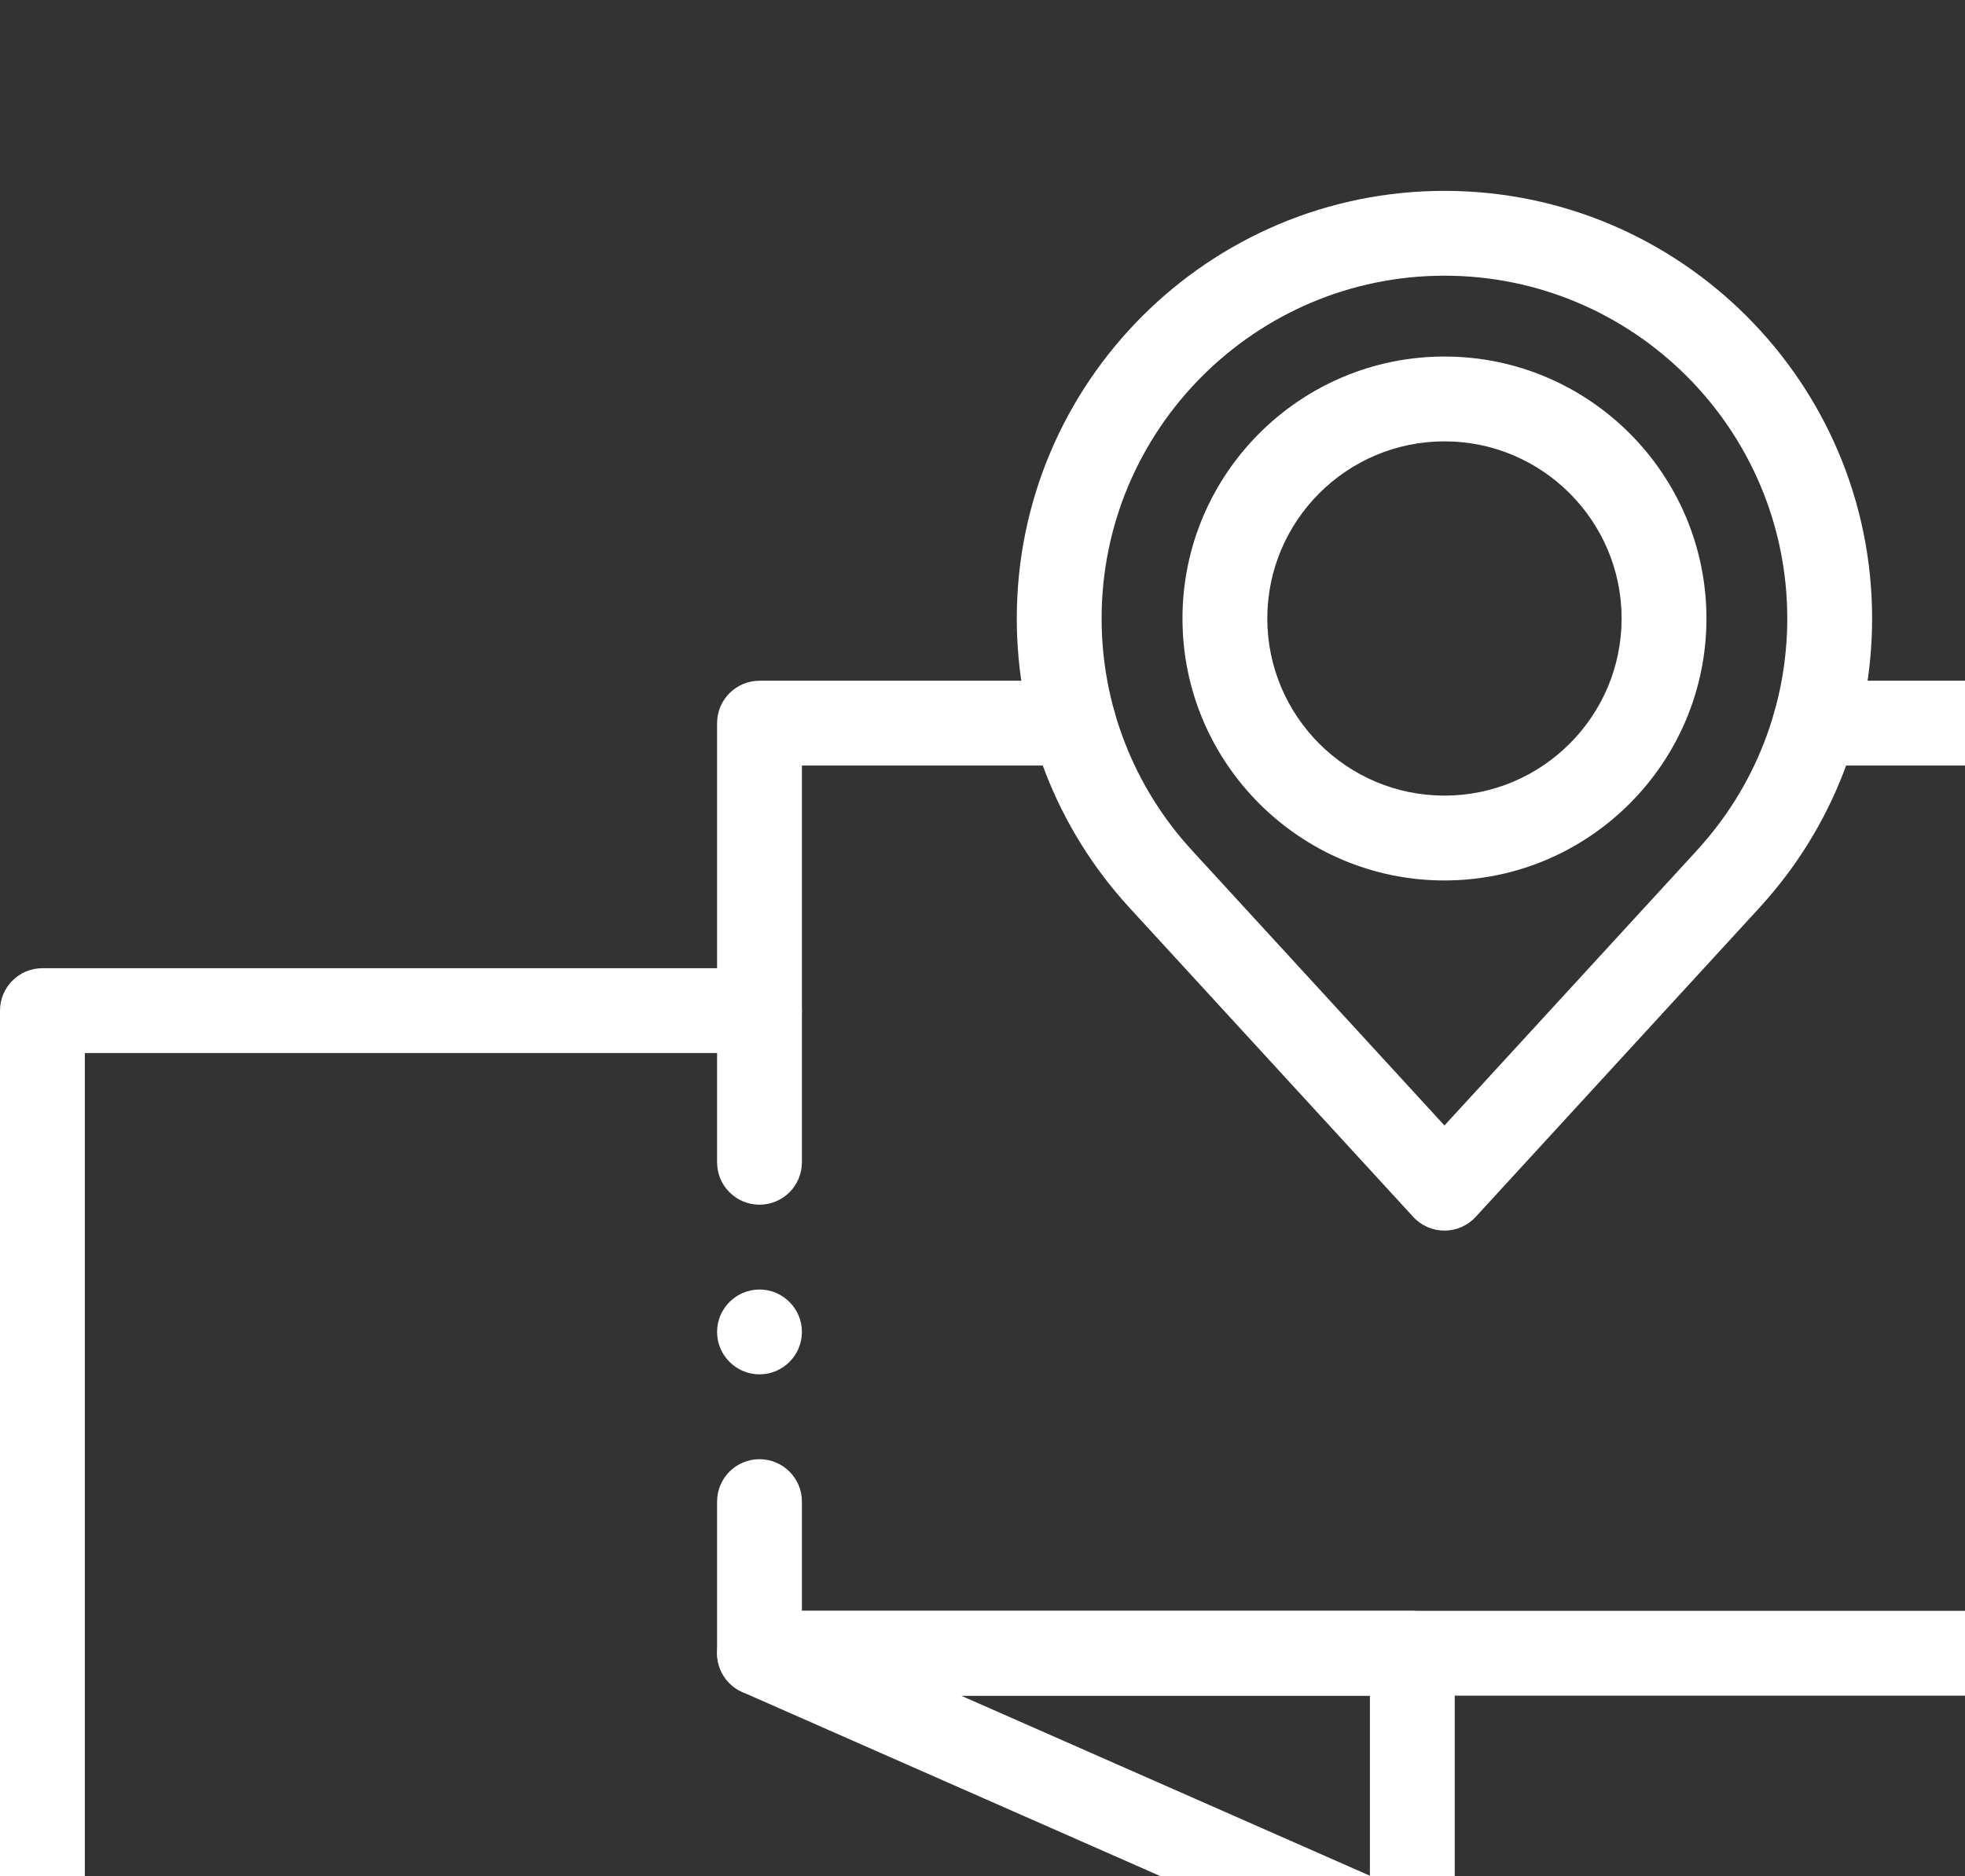
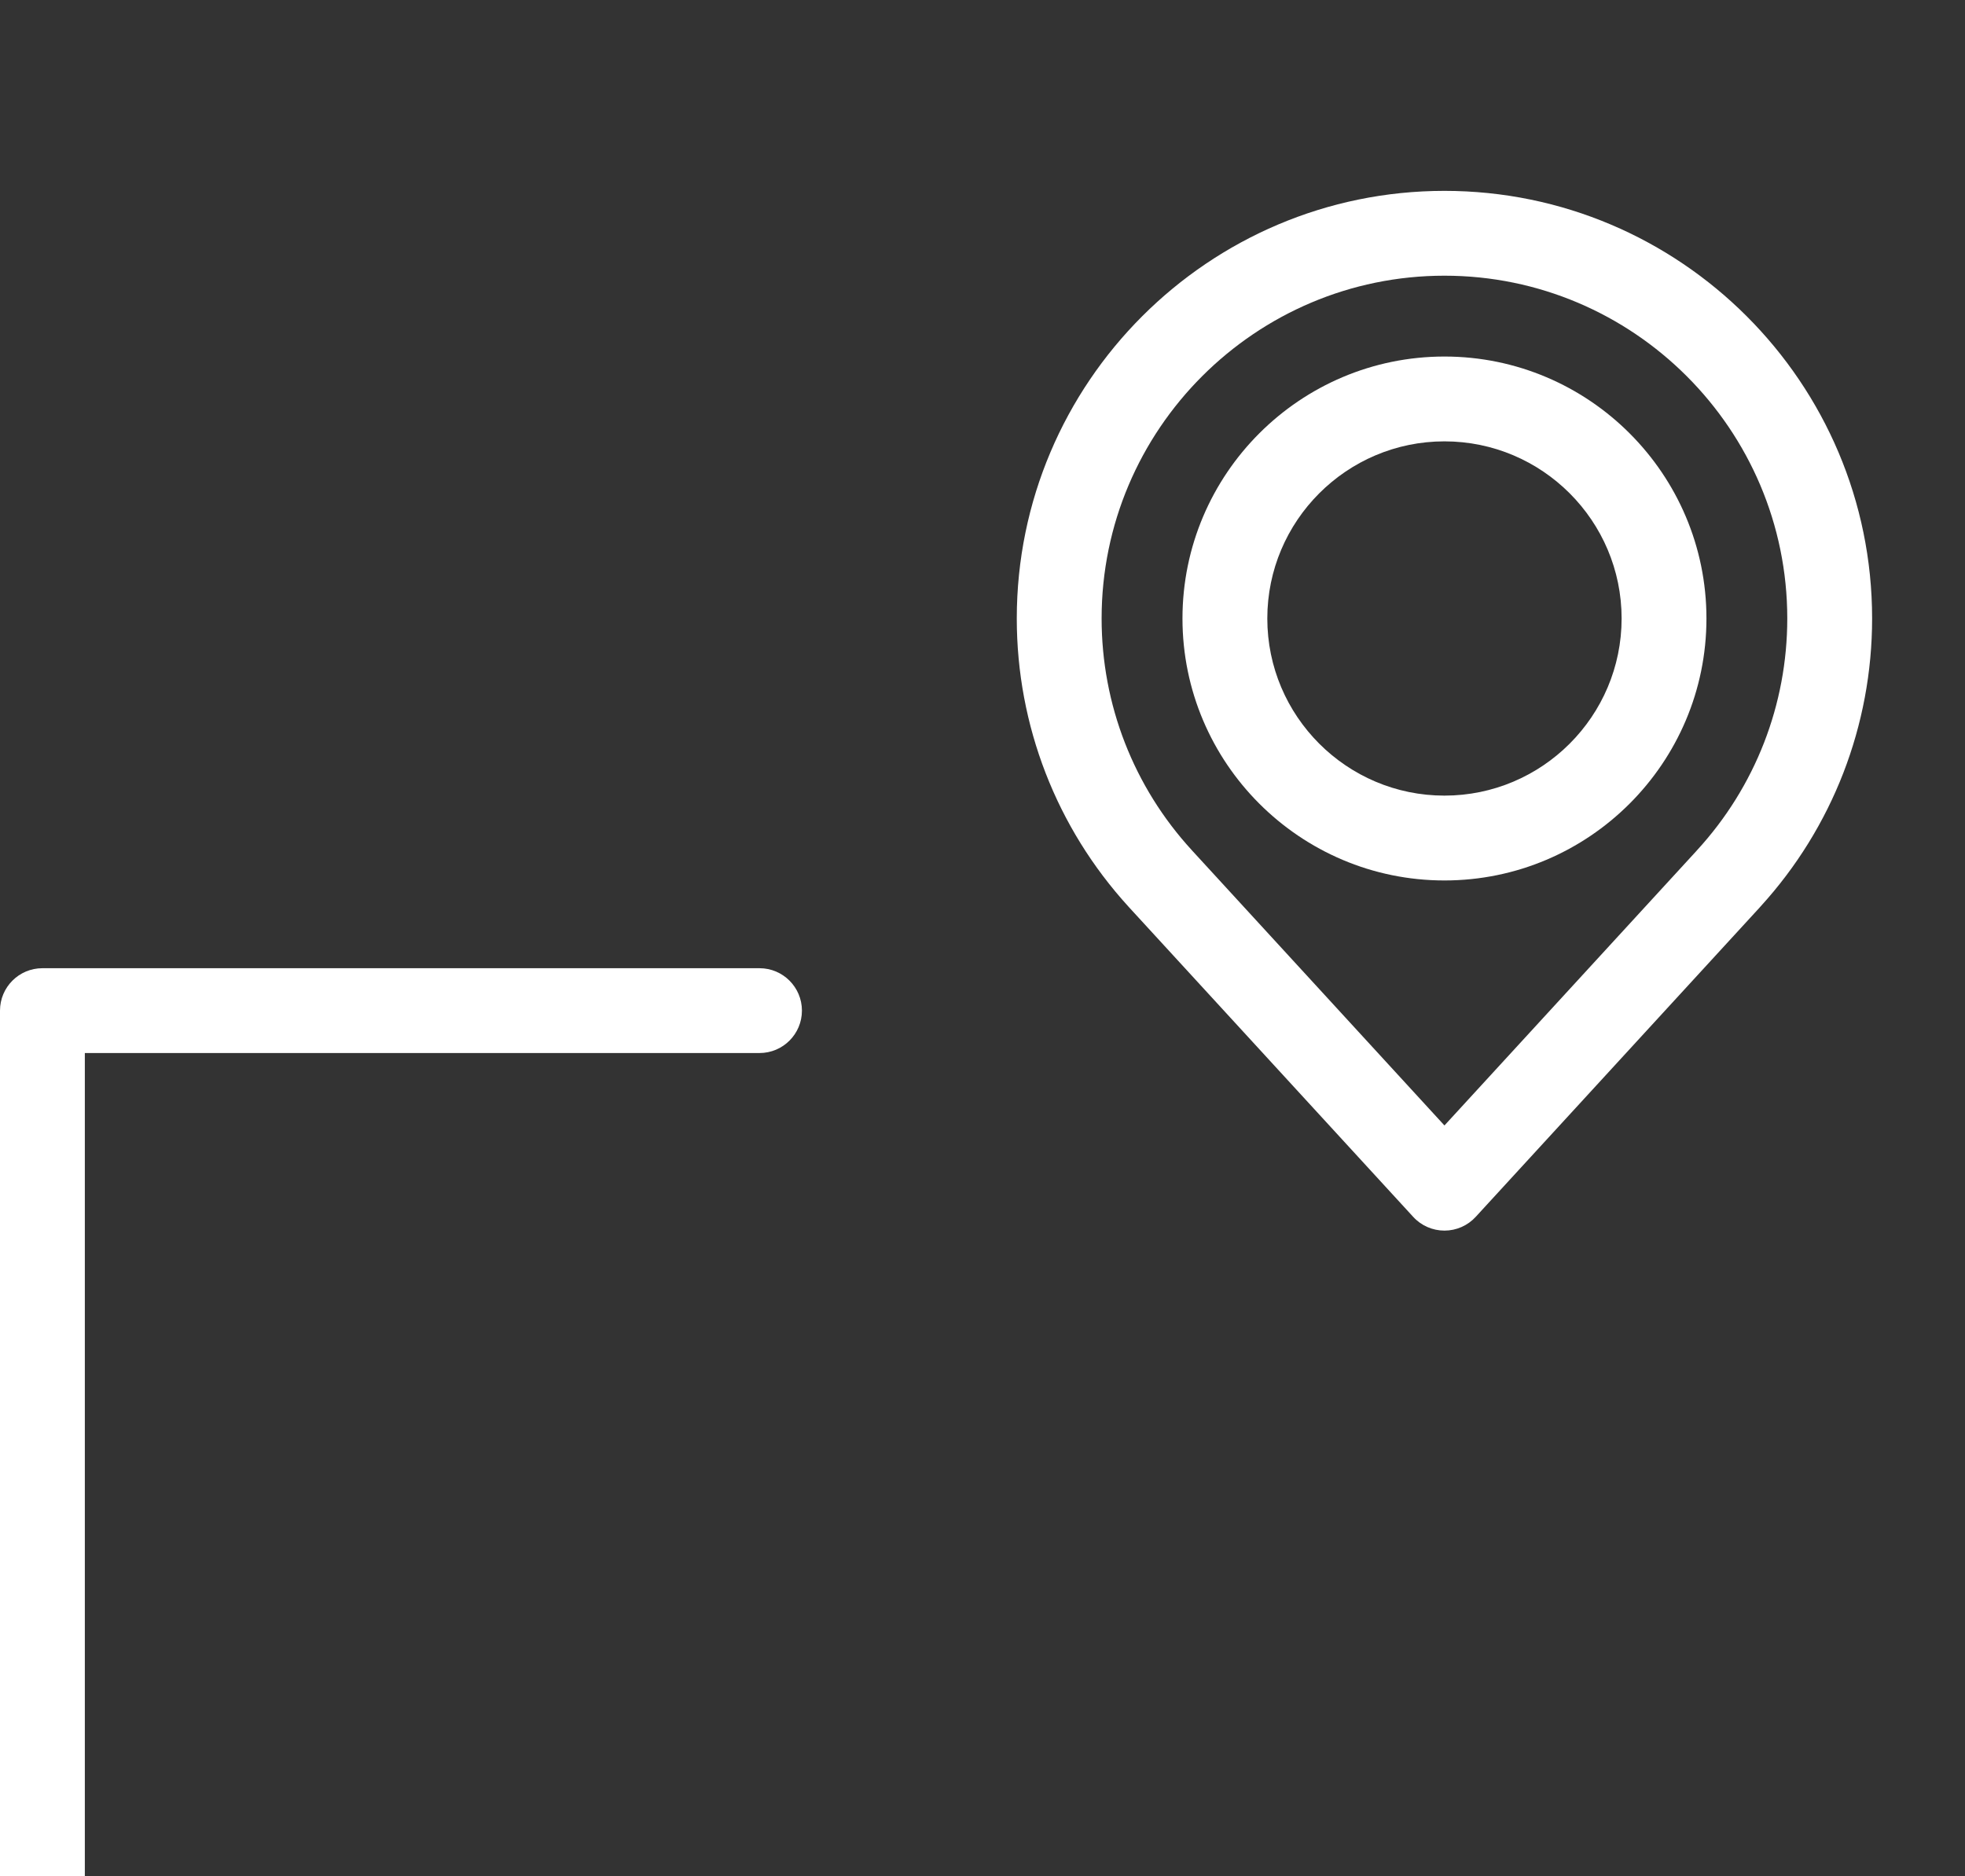
<svg xmlns="http://www.w3.org/2000/svg" width="133" height="127" viewBox="0 0 133 127" fill="none">
  <rect x="0" y="0" width="133" height="127" fill="#333333" stroke="none" />
-   <path d="M144.128 114.781H51.406C49.82 114.781 48.535 113.496 48.535 111.91V101.645C48.535 100.06 49.82 98.774 51.406 98.774C52.991 98.774 54.277 100.06 54.277 101.645V109.039H141.257V51.822H122.868C121.283 51.822 119.997 50.536 119.997 48.951C119.997 47.365 121.283 46.08 122.868 46.08H144.128C145.714 46.08 146.999 47.365 146.999 48.951V111.91C146.999 113.496 145.714 114.781 144.128 114.781ZM51.406 81.547C49.82 81.547 48.535 80.262 48.535 78.676V48.951C48.535 47.365 49.82 46.08 51.406 46.08H72.666C74.252 46.08 75.537 47.365 75.537 48.951C75.537 50.536 74.252 51.822 72.666 51.822H54.277V78.676C54.277 80.262 52.991 81.547 51.406 81.547Z" fill="white" />
-   <path d="M95.593 134.241H2.871C1.285 134.241 0 132.955 0 131.37V68.41C0 66.825 1.285 65.539 2.871 65.539H51.407C52.992 65.539 54.278 66.825 54.278 68.41C54.278 69.996 52.992 71.281 51.407 71.281H5.742V128.499H95.593C97.179 128.499 98.464 129.784 98.464 131.37C98.464 132.956 97.179 134.241 95.593 134.241Z" fill="white" />
-   <path d="M95.592 134.242C95.2 134.242 94.805 134.161 94.435 133.997L50.249 114.538C49.007 113.991 48.317 112.648 48.597 111.319C48.877 109.99 50.048 109.039 51.407 109.039H95.592C97.178 109.039 98.463 110.324 98.463 111.91V131.371C98.463 132.341 97.973 133.245 97.16 133.775C96.687 134.084 96.141 134.242 95.592 134.242ZM65.049 114.781L92.721 126.969V114.781H65.049Z" fill="white" />
+   <path d="M95.593 134.241H2.871C1.285 134.241 0 132.955 0 131.37V68.41C0 66.825 1.285 65.539 2.871 65.539H51.407C52.992 65.539 54.278 66.825 54.278 68.41C54.278 69.996 52.992 71.281 51.407 71.281H5.742V128.499H95.593C97.179 128.499 98.464 129.784 98.464 131.37Z" fill="white" />
  <path d="M97.767 83.301C96.963 83.301 96.195 82.965 95.652 82.371L76.437 61.434C76.418 61.413 76.4 61.393 76.382 61.373C71.505 56.029 68.82 49.105 68.82 41.866C68.82 25.905 81.806 12.92 97.767 12.92C113.728 12.92 126.713 25.905 126.713 41.866C126.713 49.104 124.031 56.025 119.156 61.367C119.137 61.39 119.118 61.412 119.098 61.434L99.882 82.371C99.338 82.965 98.571 83.301 97.767 83.301ZM80.72 57.609L97.767 76.184L114.809 57.615C114.827 57.593 114.846 57.572 114.865 57.551C118.803 53.261 120.971 47.692 120.971 41.866C120.971 29.072 110.562 18.662 97.767 18.662C84.972 18.662 74.562 29.072 74.562 41.866C74.562 47.69 76.731 53.261 80.668 57.551C80.686 57.57 80.703 57.59 80.72 57.609Z" fill="white" />
  <path d="M97.767 59.599C87.99 59.599 80.035 51.644 80.035 41.866C80.035 32.089 87.99 24.134 97.767 24.134C107.545 24.134 115.5 32.089 115.5 41.866C115.5 51.644 107.545 59.599 97.767 59.599ZM97.767 29.876C91.156 29.876 85.777 35.255 85.777 41.866C85.777 48.477 91.156 53.856 97.767 53.856C104.379 53.856 109.758 48.477 109.758 41.866C109.758 35.255 104.38 29.876 97.767 29.876Z" fill="white" />
-   <path fill-rule="evenodd" clip-rule="evenodd" d="M51.406 93.031C52.988 93.031 54.277 91.742 54.277 90.16C54.277 88.579 52.988 87.289 51.406 87.289C49.825 87.289 48.535 88.579 48.535 90.16C48.535 91.742 49.825 93.031 51.406 93.031Z" fill="white" />
</svg>